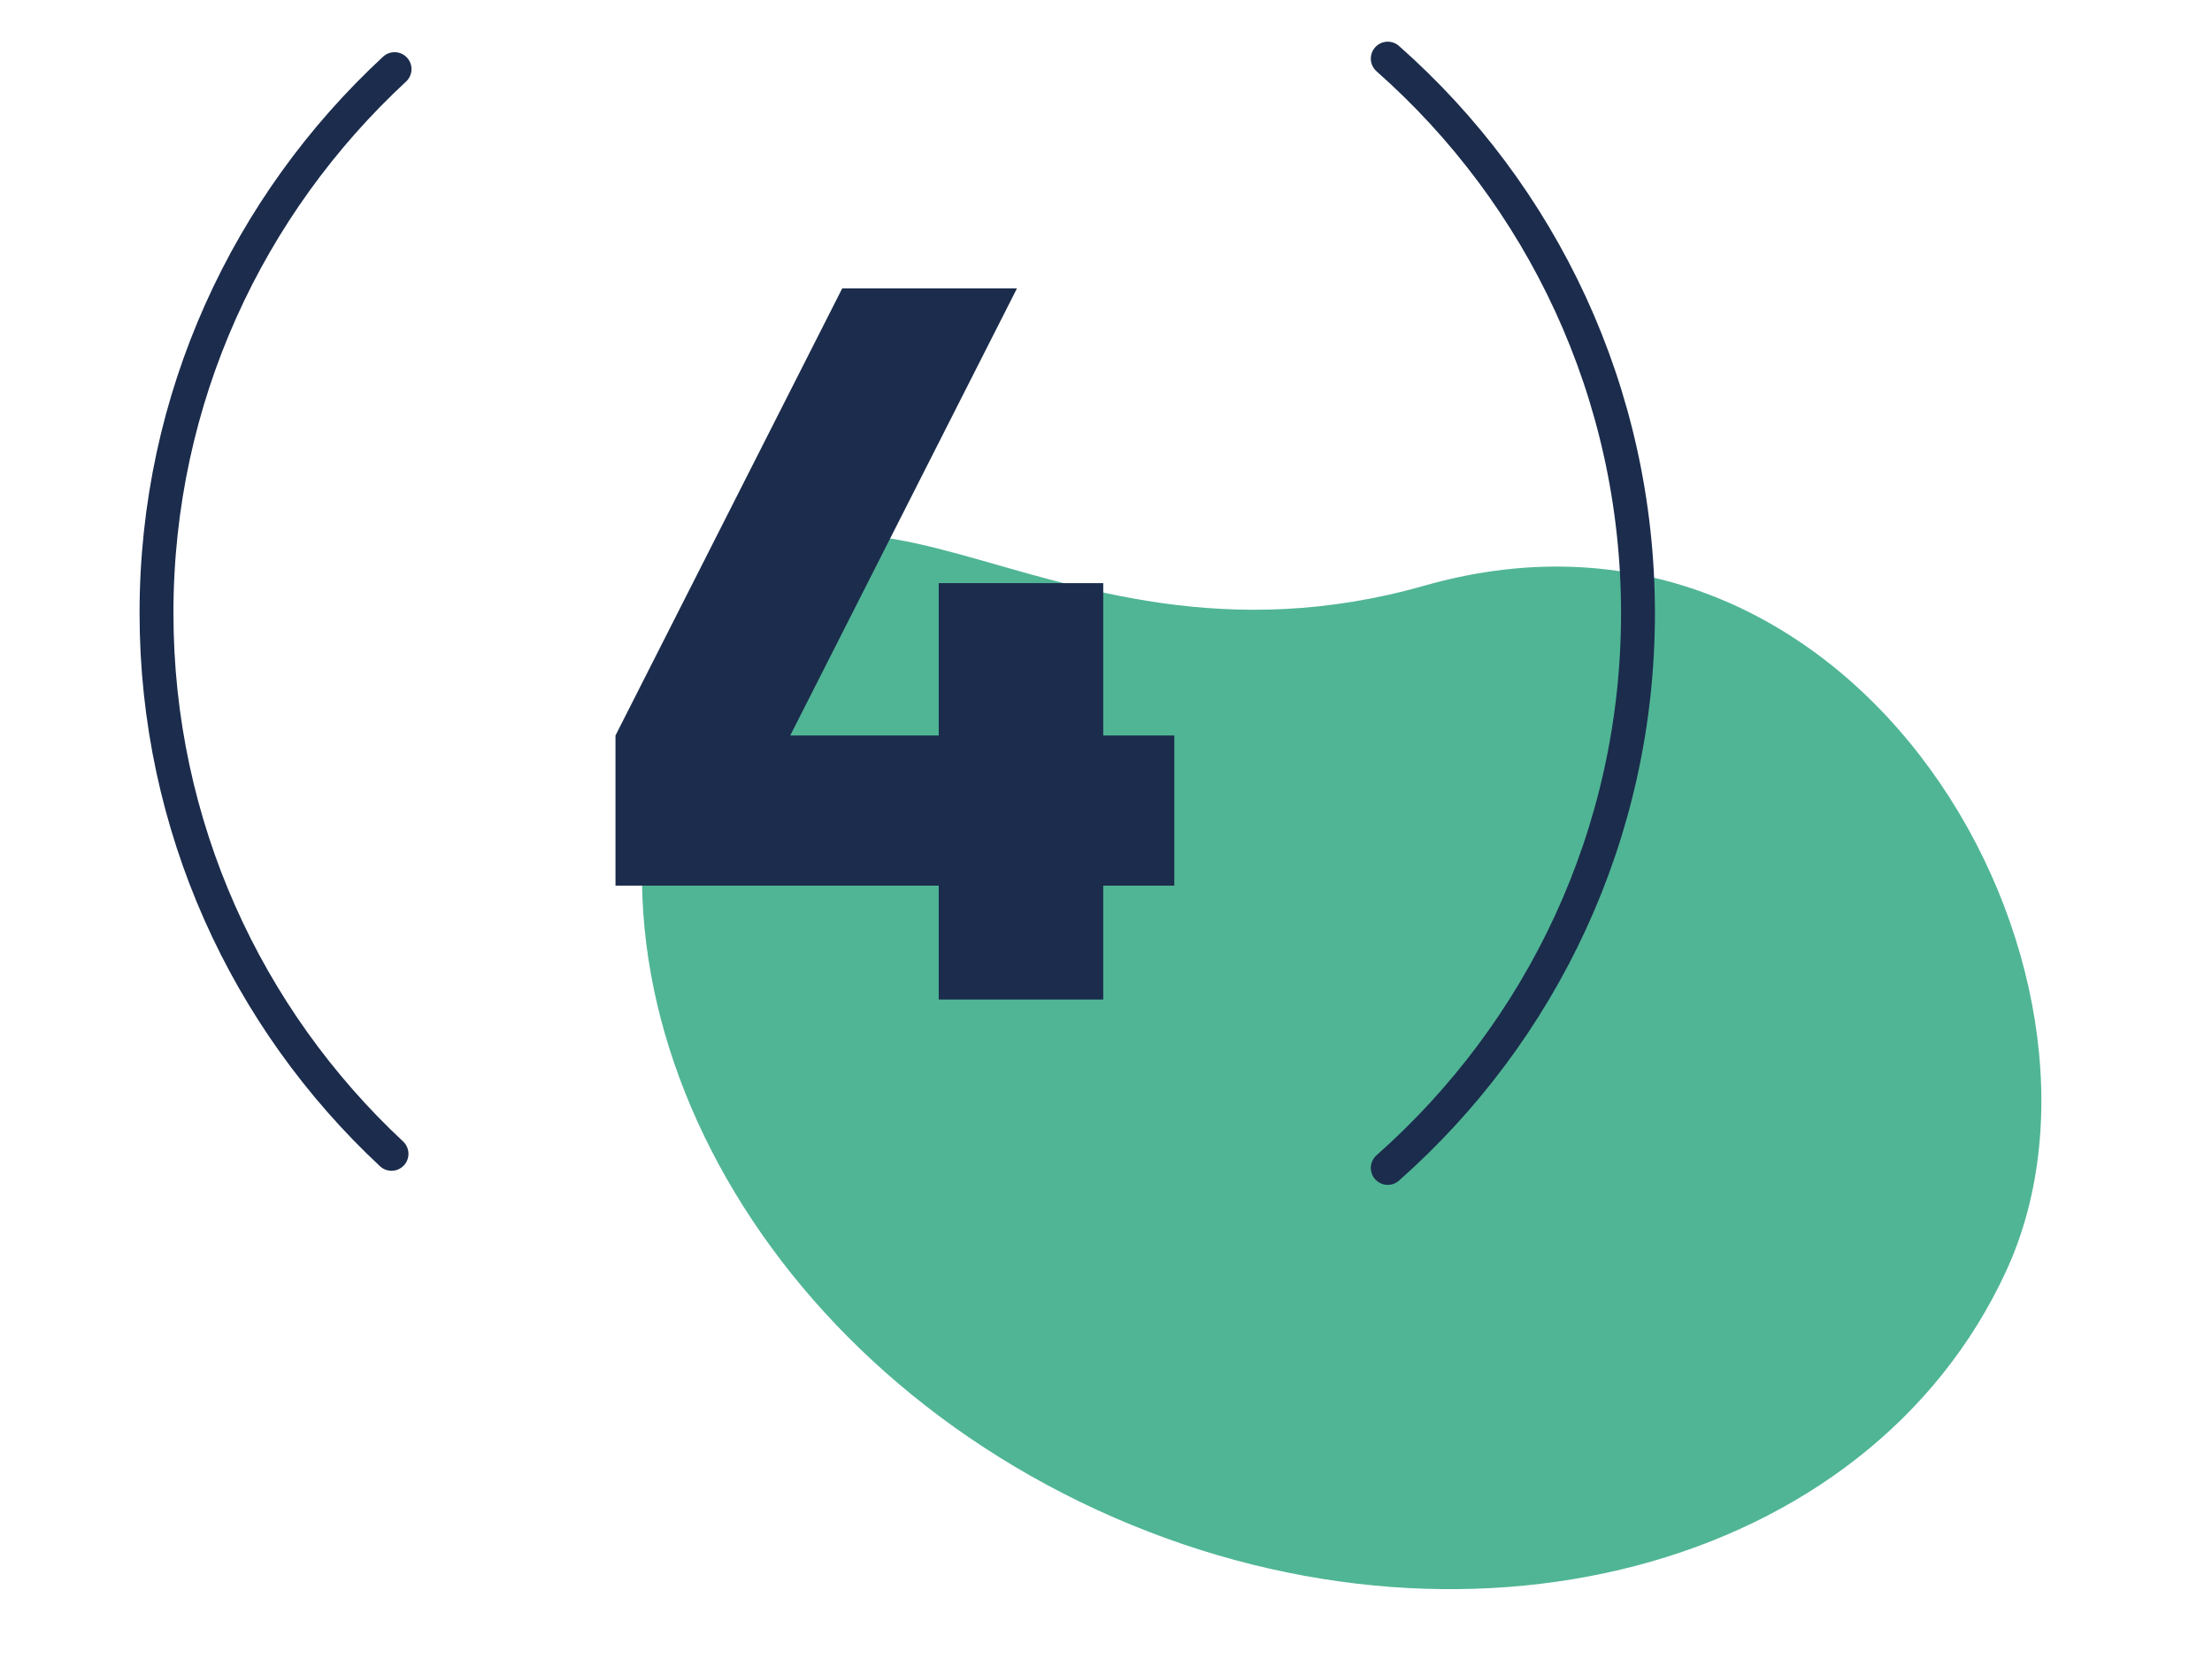
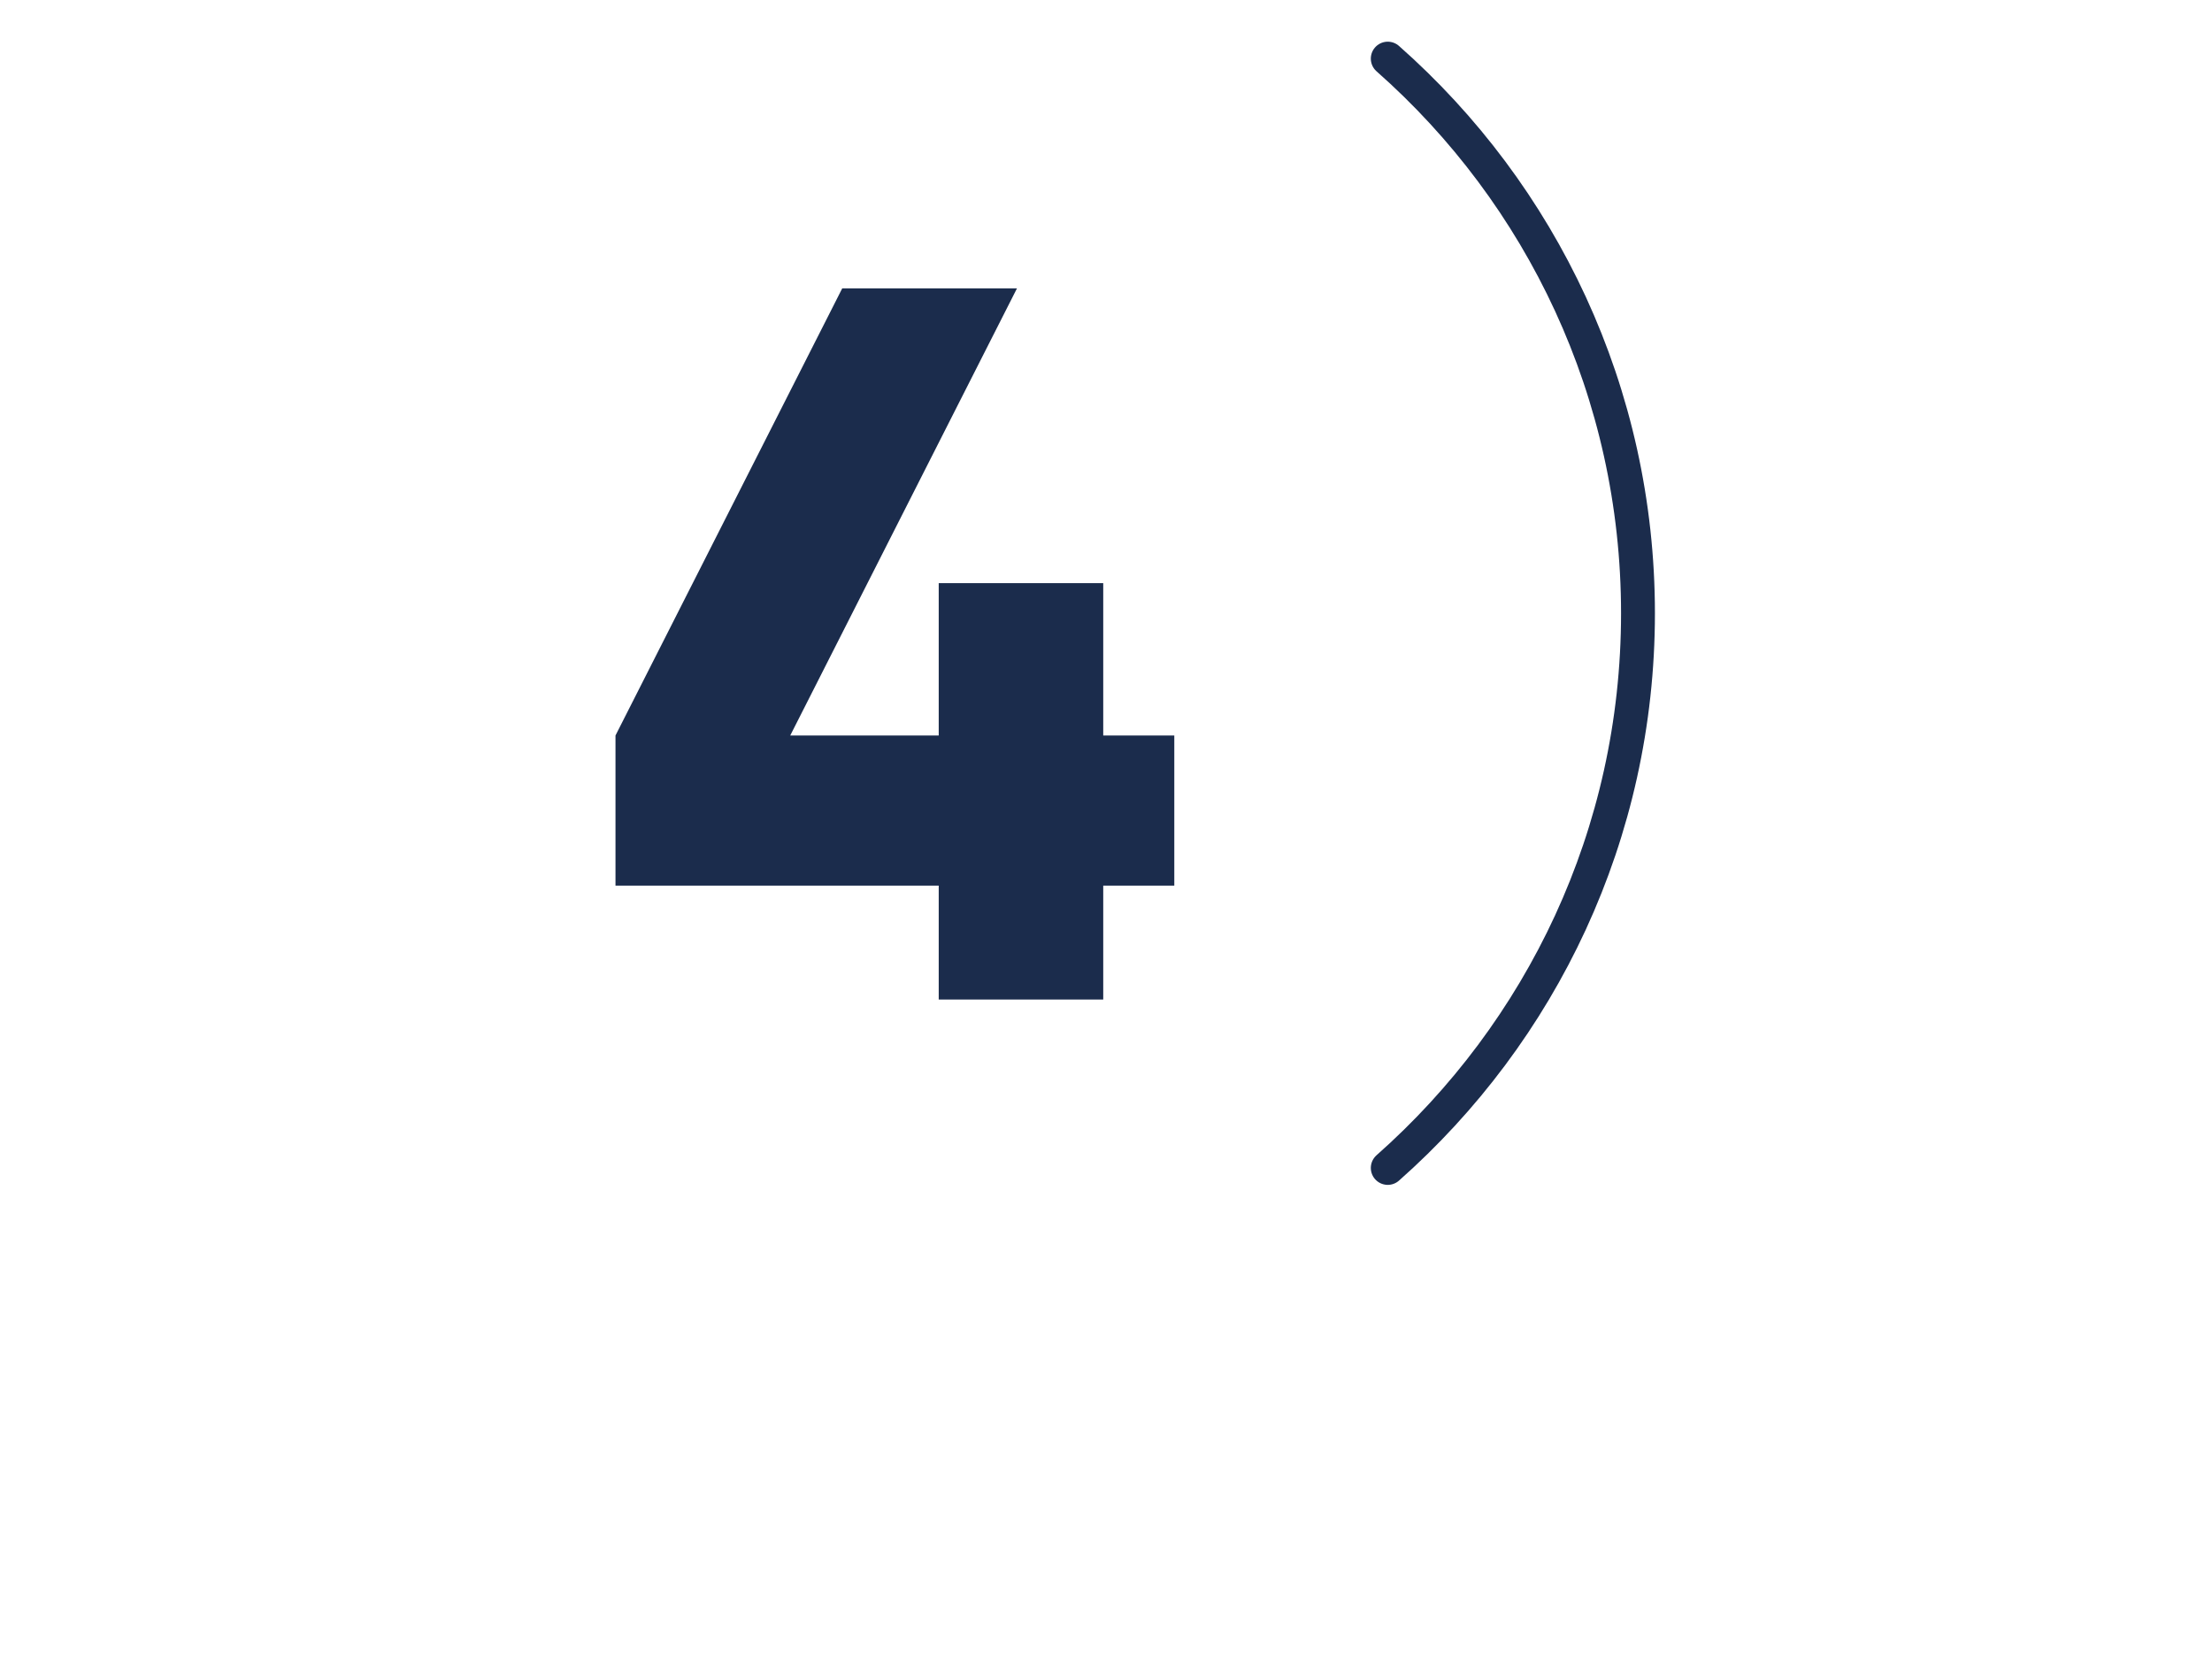
<svg xmlns="http://www.w3.org/2000/svg" id="Warstwa_1" x="0px" y="0px" viewBox="0 0 800 600" style="enable-background:new 0 0 800 600;" xml:space="preserve">
  <style type="text/css">	.st0{fill:#50B595;}	.st1{fill:#1B2C4C;}	.st2{fill:none;stroke:#1B2C4C;stroke-width:12.25;stroke-linecap:round;stroke-linejoin:round;stroke-miterlimit:10;}</style>
-   <path id="Fill_1_80_" class="st0" d="M515.2,211.8c-143.1,40.7-216.5-80.3-266.4,28.1s16.3,245.5,148,306.2 c131.7,60.6,278.9,21.9,328.8-86.5S672.6,167,515.2,211.8z" />
  <g>
    <path class="st1" d="M424.7,320.3H399v41.2h-59.5v-41.2H222.6V266l82-161.7h63.2l-82,161.7h53.7v-55.1H399V266h25.7V320.3z" />
  </g>
  <path class="st2" d="M501.9,422.4c55.5-49.1,90.5-120.7,90.5-200.6c0-79.9-35-151.6-90.5-200.6" />
-   <path class="st2" d="M142.7,25C89.8,74,56.6,143.9,56.6,221.7c0,77.2,32.7,146.8,85,195.6" />
</svg>